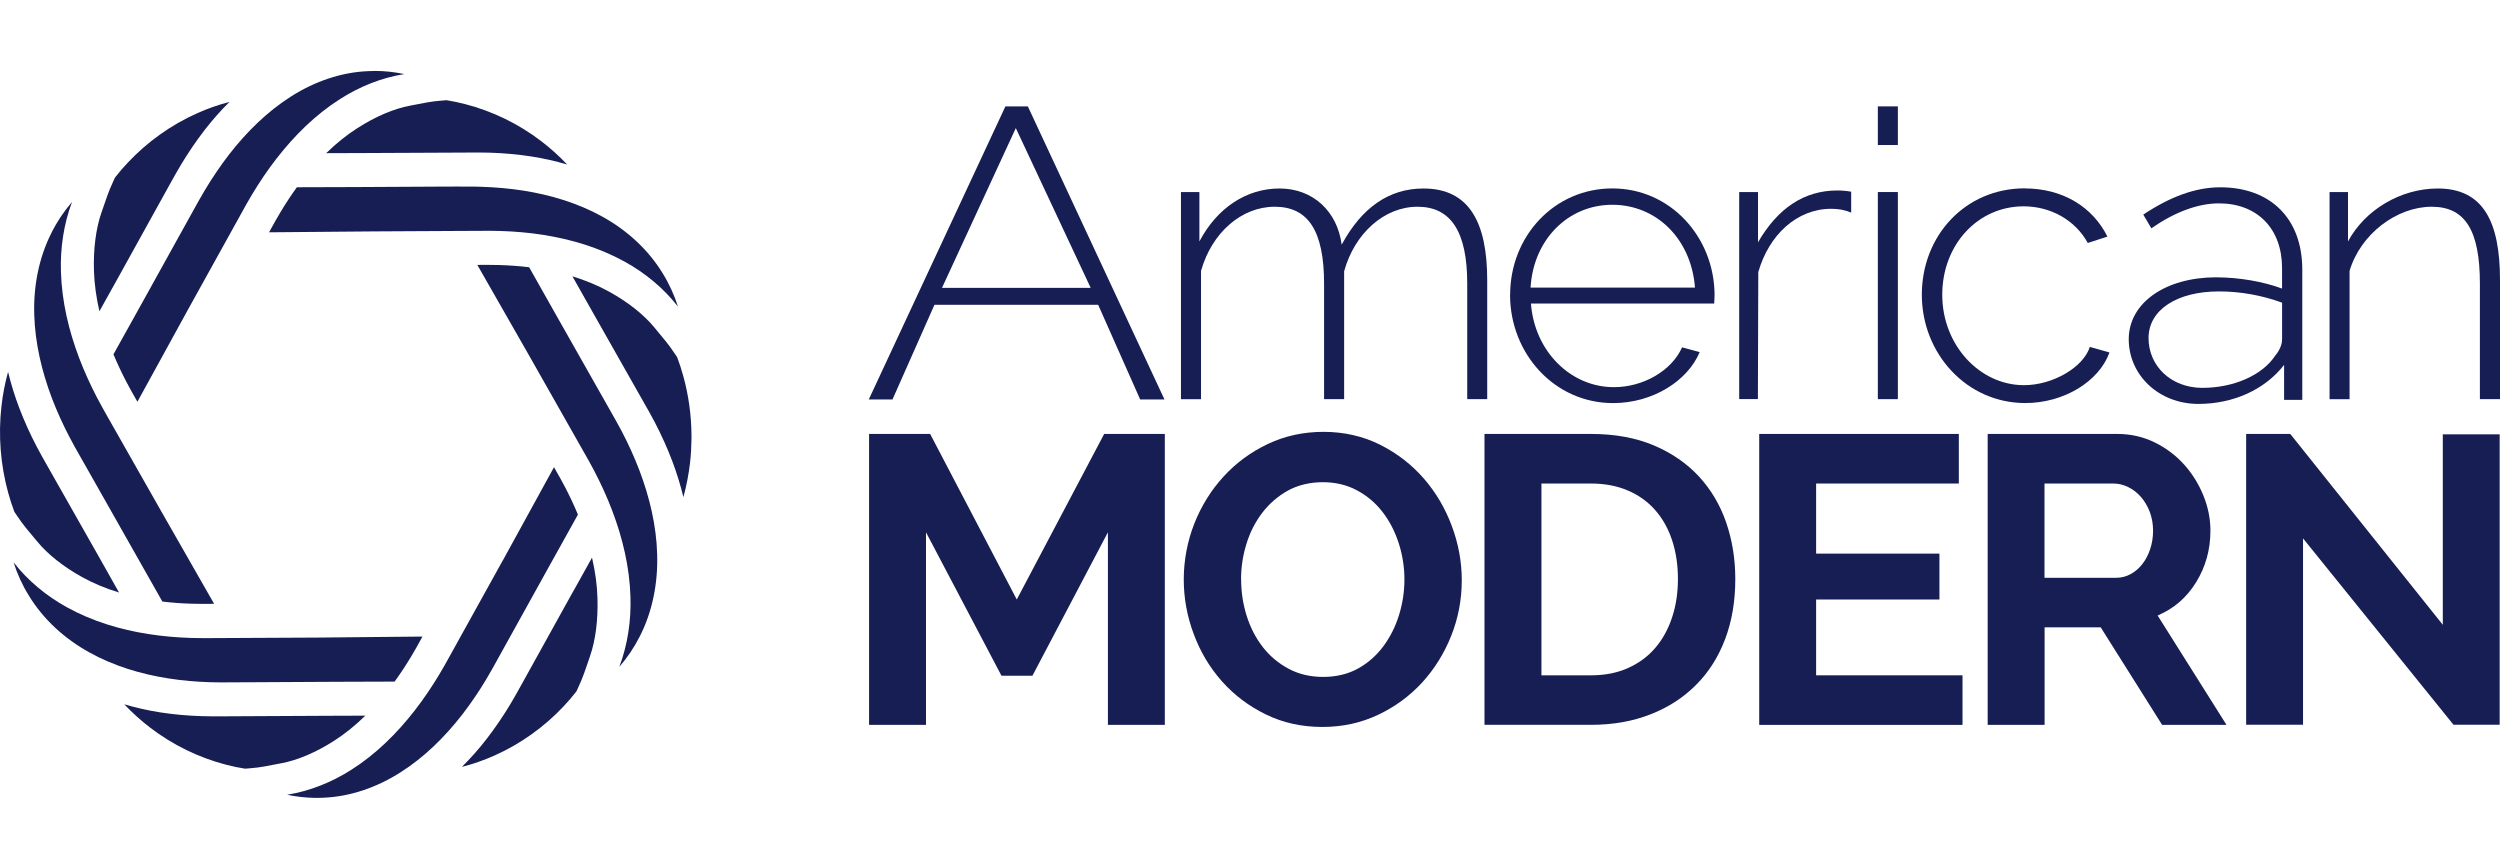
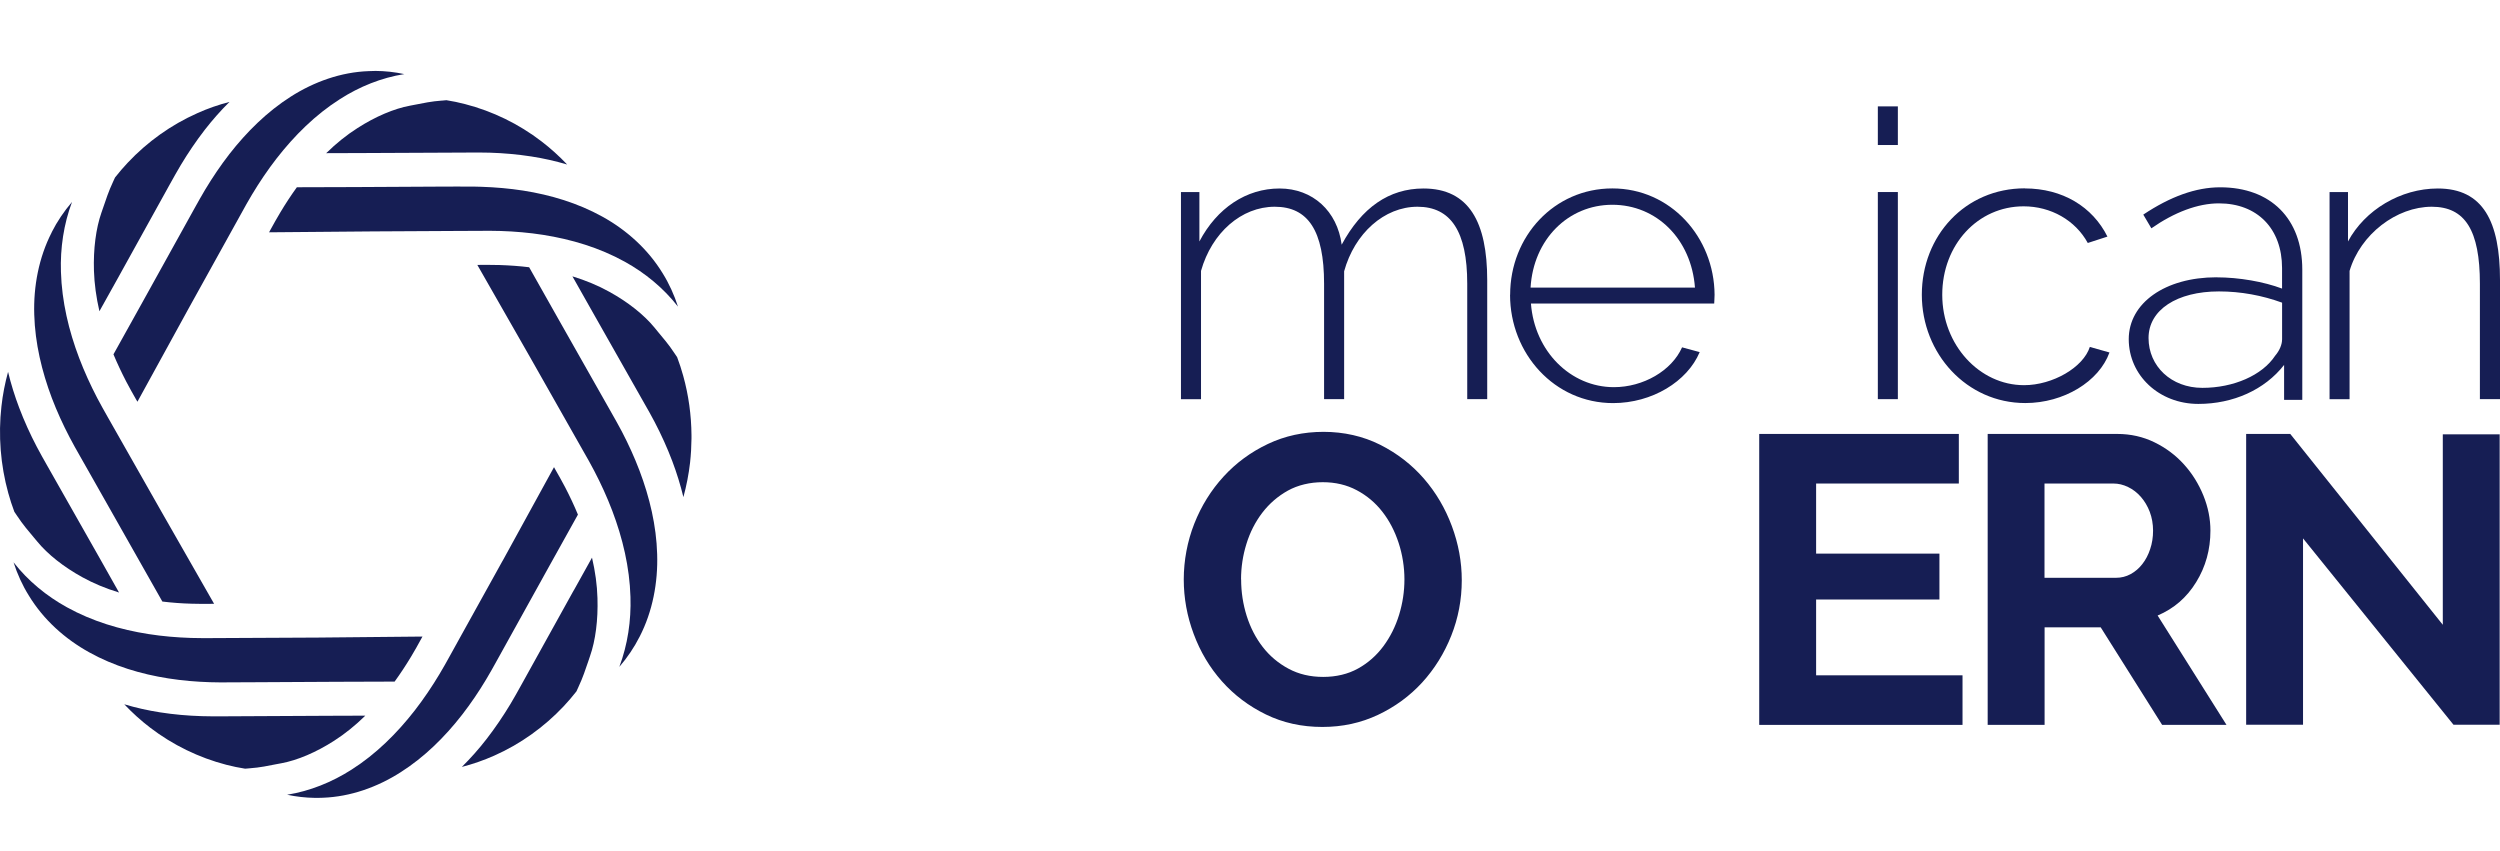
<svg xmlns="http://www.w3.org/2000/svg" width="141" height="48" viewBox="0 0 141 48" fill="none">
  <path d="M28.352 31.618L25.982 35.891L25.391 36.96C25.195 37.315 24.996 37.675 24.782 38.028C24.359 38.733 23.898 39.415 23.396 40.064C22.389 41.358 21.207 42.531 19.824 43.41C18.721 44.114 17.482 44.617 16.192 44.824C16.708 44.932 17.233 44.993 17.758 45H17.945C18.032 45 18.119 44.998 18.205 44.993C19.76 44.937 21.278 44.398 22.602 43.551C23.932 42.705 25.083 41.572 26.064 40.309C26.555 39.676 27.007 39.008 27.42 38.317C27.628 37.974 27.822 37.621 28.02 37.264L30.981 31.924L32.595 29.024C32.383 28.512 32.141 27.997 31.874 27.482C31.7 27.148 31.504 26.804 31.314 26.471L31.246 26.348L28.352 31.623V31.618Z" fill="#161E54" />
  <path d="M32.358 33.297L29.397 38.639C29.198 38.997 29.004 39.349 28.797 39.693C28.381 40.384 27.931 41.05 27.441 41.682C27.012 42.237 26.544 42.764 26.048 43.255C26.672 43.093 27.283 42.881 27.874 42.618C29.345 41.967 30.684 41.01 31.796 39.829C32.047 39.561 32.285 39.281 32.511 38.994C32.547 38.914 32.581 38.837 32.615 38.766C32.878 38.209 33.031 37.727 33.175 37.308C33.209 37.207 33.243 37.108 33.275 37.012C33.588 36.123 33.736 34.959 33.697 33.732C33.677 32.998 33.572 32.234 33.389 31.451L32.362 33.297H32.358Z" fill="#161E54" />
  <path d="M27.057 14.944H26.923L29.906 20.164L32.917 25.476C33.118 25.826 33.323 26.186 33.513 26.553C33.894 27.282 34.238 28.034 34.531 28.805C35.117 30.35 35.51 31.992 35.558 33.666C35.601 34.999 35.403 36.358 34.93 37.612C35.377 37.092 35.768 36.518 36.081 35.898C36.806 34.484 37.114 32.862 37.064 31.256C37.019 29.647 36.64 28.055 36.069 26.546C35.782 25.791 35.448 25.057 35.074 24.34C34.887 23.983 34.688 23.635 34.487 23.28L31.476 17.965L29.844 15.073C29.308 15.007 28.753 14.967 28.187 14.948C27.979 14.941 27.765 14.939 27.548 14.939C27.386 14.939 27.222 14.939 27.059 14.939" fill="#161E54" />
  <path d="M32.285 15.586L33.323 17.424L36.334 22.739C36.537 23.094 36.736 23.442 36.923 23.802C37.297 24.517 37.63 25.253 37.916 26.007C38.167 26.67 38.377 27.348 38.544 28.037C38.717 27.397 38.845 26.746 38.92 26.09C38.97 25.64 38.995 25.191 39 24.74V24.545C38.991 23.414 38.836 22.285 38.534 21.199C38.436 20.841 38.32 20.488 38.19 20.143C38.139 20.07 38.092 20.002 38.05 19.936C37.713 19.421 37.384 19.047 37.103 18.708C37.035 18.626 36.968 18.546 36.907 18.468C36.316 17.749 35.412 17.032 34.359 16.453C33.732 16.105 33.035 15.816 32.287 15.586H32.285Z" fill="#161E54" />
  <path d="M25.964 10.521L24.768 10.525L19.99 10.551L16.744 10.561C16.42 11.007 16.108 11.482 15.811 11.979C15.617 12.301 15.427 12.644 15.242 12.98L15.176 13.102L21.056 13.051L25.834 13.025L27.028 13.02C27.422 13.015 27.829 13.015 28.23 13.027C29.034 13.053 29.837 13.121 30.634 13.246C32.227 13.498 33.8 13.966 35.236 14.76C36.377 15.39 37.42 16.244 38.238 17.293C38.025 16.634 37.738 15.997 37.375 15.414C36.548 14.057 35.339 12.971 33.965 12.214C32.586 11.452 31.059 10.993 29.506 10.749C28.728 10.629 27.941 10.561 27.153 10.535C26.929 10.525 26.703 10.525 26.48 10.525C26.309 10.525 26.137 10.525 25.966 10.525" fill="#161E54" />
  <path d="M24.932 5.672C24.329 5.714 23.852 5.82 23.428 5.902C23.325 5.923 23.227 5.94 23.129 5.959C22.227 6.126 21.175 6.572 20.161 7.224C19.554 7.609 18.965 8.084 18.397 8.639L20.46 8.632L26.432 8.604C26.831 8.602 27.224 8.599 27.619 8.611C28.406 8.635 29.192 8.705 29.97 8.825C30.652 8.931 31.326 9.082 31.988 9.279C31.538 8.804 31.054 8.367 30.538 7.972C29.258 6.989 27.783 6.272 26.233 5.872C25.884 5.78 25.532 5.707 25.176 5.651C25.09 5.66 25.008 5.667 24.932 5.674" fill="#161E54" />
  <path d="M21.136 4.002C21.022 4.002 20.906 4.005 20.789 4.012C19.237 4.068 17.719 4.607 16.395 5.453C15.064 6.302 13.916 7.435 12.932 8.698C12.442 9.331 11.992 9.999 11.576 10.688C11.369 11.033 11.175 11.384 10.974 11.743L8.013 17.084L6.399 19.985C6.614 20.498 6.856 21.013 7.123 21.528C7.296 21.862 7.493 22.205 7.68 22.537L7.751 22.657L10.645 17.384L13.606 12.042C13.802 11.687 14.001 11.325 14.213 10.974C14.635 10.271 15.096 9.587 15.598 8.94C16.605 7.645 17.788 6.471 19.171 5.592C20.271 4.886 21.513 4.383 22.802 4.179C22.261 4.063 21.709 4.002 21.159 4H21.136V4.002Z" fill="#161E54" />
  <path d="M11.122 6.387C9.652 7.04 8.315 7.995 7.203 9.178C6.952 9.446 6.714 9.721 6.488 10.01C6.452 10.093 6.418 10.168 6.383 10.238C6.119 10.798 5.968 11.278 5.824 11.696C5.79 11.797 5.756 11.896 5.721 11.993C5.411 12.879 5.26 14.045 5.299 15.273C5.322 16.009 5.427 16.771 5.607 17.554L6.635 15.71L9.593 10.368C9.794 10.01 9.988 9.658 10.195 9.312C10.609 8.621 11.061 7.955 11.551 7.32C11.983 6.765 12.446 6.239 12.944 5.747C12.321 5.909 11.709 6.121 11.12 6.387" fill="#161E54" />
  <path d="M2.916 13.107C2.19 14.523 1.882 16.145 1.932 17.749C1.978 19.357 2.359 20.952 2.928 22.459C3.215 23.211 3.551 23.947 3.925 24.662C4.11 25.022 4.311 25.37 4.512 25.725L5.114 26.786L9.157 33.927C9.693 33.993 10.248 34.035 10.814 34.049C11.184 34.063 11.567 34.059 11.942 34.056H12.076L9.093 28.836L6.078 23.526C5.879 23.174 5.676 22.814 5.484 22.45C5.105 21.721 4.76 20.968 4.466 20.195C3.879 18.65 3.487 17.008 3.437 15.334C3.393 14.001 3.592 12.642 4.062 11.391C3.615 11.913 3.227 12.484 2.914 13.102" fill="#161E54" />
  <path d="M0.081 22.92C-0.104 24.556 0.029 26.228 0.467 27.811C0.565 28.171 0.681 28.521 0.809 28.864C0.862 28.937 0.907 29.008 0.951 29.074C1.289 29.589 1.615 29.962 1.898 30.301C1.964 30.381 2.03 30.463 2.097 30.538C2.686 31.26 3.59 31.975 4.642 32.554C5.27 32.902 5.966 33.191 6.714 33.419L5.678 31.58L2.665 26.266C2.464 25.911 2.266 25.563 2.078 25.205C1.704 24.491 1.369 23.755 1.083 23C0.832 22.339 0.62 21.662 0.455 20.973C0.282 21.61 0.152 22.261 0.081 22.92Z" fill="#161E54" />
  <path d="M0.766 31.721C0.978 32.38 1.266 33.015 1.631 33.598C2.457 34.955 3.667 36.039 5.044 36.798C6.42 37.562 7.949 38.021 9.499 38.263C10.28 38.385 11.065 38.453 11.853 38.477C12.248 38.491 12.638 38.489 13.04 38.484L14.233 38.479L19.011 38.453L22.257 38.442C22.579 37.997 22.892 37.522 23.191 37.026C23.387 36.706 23.576 36.358 23.759 36.025L23.827 35.902L17.95 35.959L11.978 35.989C11.583 35.989 11.177 35.994 10.775 35.98C9.972 35.954 9.168 35.886 8.372 35.761C6.781 35.512 5.206 35.042 3.772 34.249C2.629 33.619 1.585 32.765 0.768 31.719L0.766 31.721Z" fill="#161E54" />
  <path d="M7.013 39.726C7.463 40.201 7.945 40.64 8.463 41.035C9.746 42.018 11.218 42.733 12.768 43.135C13.117 43.227 13.471 43.297 13.825 43.354C13.912 43.347 13.994 43.34 14.071 43.333C14.674 43.291 15.151 43.185 15.576 43.102C15.678 43.084 15.779 43.062 15.875 43.046C16.776 42.879 17.831 42.43 18.842 41.781C19.449 41.393 20.038 40.918 20.604 40.363L18.541 40.37L12.569 40.401C12.17 40.401 11.777 40.405 11.382 40.391C10.597 40.368 9.81 40.299 9.031 40.177C8.349 40.071 7.675 39.921 7.013 39.723V39.726Z" fill="#161E54" />
  <path d="M83.882 22.512H82.752V15.997C82.752 13.054 81.824 11.66 79.947 11.66C78.07 11.66 76.398 13.165 75.809 15.3V22.512H74.678V15.997C74.678 13.01 73.773 11.66 71.896 11.66C70.019 11.66 68.347 13.121 67.737 15.279V22.514H66.606V10.833H67.646V13.618C68.639 11.73 70.292 10.631 72.167 10.631C74.042 10.631 75.424 11.911 75.671 13.8C76.8 11.709 78.339 10.631 80.284 10.631C82.86 10.631 83.879 12.541 83.879 15.799V22.516L83.882 22.512Z" fill="#161E54" />
  <path d="M85.172 16.626C85.172 13.323 87.659 10.627 90.937 10.627C94.214 10.627 96.681 13.368 96.702 16.626C96.702 16.784 96.681 17.051 96.681 17.119H86.345C86.549 19.815 88.583 21.836 91.025 21.836C92.676 21.836 94.282 20.914 94.869 19.59L95.862 19.859C95.163 21.522 93.172 22.735 90.979 22.735C87.678 22.735 85.167 19.95 85.167 16.624M95.596 16.222C95.392 13.481 93.426 11.549 90.937 11.549C88.447 11.549 86.483 13.502 86.324 16.222H95.596Z" fill="#161E54" />
  <path d="M114.2 10.627C116.325 10.627 118.02 11.66 118.859 13.344L117.751 13.704C117.052 12.424 115.67 11.637 114.132 11.637C111.556 11.637 109.543 13.795 109.543 16.626C109.543 19.457 111.647 21.724 114.155 21.724C115.785 21.724 117.503 20.712 117.866 19.567L118.974 19.88C118.384 21.52 116.397 22.732 114.226 22.732C110.922 22.732 108.391 19.948 108.391 16.622C108.391 13.295 110.834 10.622 114.202 10.622" fill="#161E54" />
  <path d="M140.998 22.512H139.866V15.997C139.866 12.987 139.029 11.66 137.152 11.66C135.163 11.66 133.126 13.212 132.516 15.279V22.514H131.387V10.833H132.427V13.618C133.377 11.844 135.389 10.631 137.493 10.631C140.049 10.631 141 12.496 141 15.799V22.516L140.998 22.512Z" fill="#161E54" />
-   <path d="M62.486 40.884V30.021L58.229 38.111H56.483L52.226 30.021V40.884H49.016V24.474H52.46L57.346 33.812L62.276 24.474H65.696V40.884H62.486Z" fill="#161E54" />
  <path d="M74.582 41C73.418 41 72.356 40.765 71.393 40.294C70.432 39.825 69.605 39.2 68.915 38.424C68.225 37.646 67.695 36.757 67.323 35.753C66.949 34.752 66.764 33.728 66.764 32.678C66.764 31.628 66.963 30.536 67.358 29.535C67.753 28.534 68.305 27.647 69.011 26.876C69.717 26.105 70.549 25.494 71.51 25.039C72.471 24.583 73.518 24.356 74.652 24.356C75.786 24.356 76.877 24.6 77.838 25.083C78.799 25.568 79.622 26.205 80.305 26.99C80.985 27.775 81.513 28.669 81.885 29.672C82.257 30.674 82.444 31.691 82.444 32.724C82.444 33.818 82.245 34.861 81.85 35.855C81.455 36.849 80.908 37.727 80.211 38.492C79.512 39.253 78.684 39.862 77.721 40.317C76.761 40.772 75.713 41 74.582 41ZM70 32.678C70 33.386 70.105 34.074 70.313 34.736C70.523 35.398 70.825 35.983 71.22 36.492C71.615 37 72.099 37.409 72.674 37.716C73.249 38.025 73.899 38.178 74.629 38.178C75.358 38.178 76.029 38.02 76.595 37.704C77.16 37.391 77.637 36.968 78.025 36.445C78.413 35.92 78.708 35.33 78.909 34.675C79.11 34.02 79.21 33.354 79.21 32.676C79.21 31.997 79.101 31.282 78.883 30.62C78.666 29.958 78.362 29.37 77.965 28.862C77.569 28.353 77.088 27.949 76.522 27.649C75.956 27.347 75.316 27.196 74.603 27.196C73.89 27.196 73.203 27.357 72.637 27.67C72.071 27.986 71.589 28.402 71.194 28.918C70.799 29.436 70.5 30.021 70.299 30.674C70.096 31.328 69.995 31.995 69.995 32.673" fill="#161E54" />
-   <path d="M83.725 40.884V24.474H89.726C91.075 24.474 92.258 24.691 93.275 25.12C94.292 25.552 95.14 26.138 95.823 26.876C96.503 27.615 97.017 28.483 97.359 29.475C97.698 30.469 97.871 31.529 97.871 32.653C97.871 33.9 97.681 35.029 97.3 36.039C96.919 37.049 96.374 37.911 95.659 38.627C94.946 39.344 94.091 39.897 93.088 40.289C92.087 40.684 90.967 40.88 89.726 40.88H83.725V40.884ZM94.635 32.657C94.635 31.872 94.528 31.145 94.31 30.483C94.093 29.821 93.777 29.252 93.356 28.774C92.938 28.295 92.424 27.926 91.809 27.664C91.196 27.401 90.502 27.271 89.726 27.271H86.937V38.088H89.726C90.519 38.088 91.22 37.951 91.832 37.672C92.445 37.395 92.957 37.015 93.368 36.529C93.78 36.044 94.093 35.47 94.31 34.808C94.528 34.146 94.635 33.428 94.635 32.657Z" fill="#161E54" />
  <path d="M110.686 38.088V40.884H99.22V24.474H110.478V27.271H102.429V31.224H109.384V33.812H102.429V38.088H110.686Z" fill="#161E54" />
  <path d="M112.105 40.884V24.474H119.411C120.17 24.474 120.872 24.633 121.515 24.948C122.158 25.262 122.714 25.68 123.179 26.196C123.644 26.711 124.007 27.297 124.273 27.952C124.537 28.607 124.668 29.264 124.668 29.928C124.668 30.992 124.402 31.958 123.866 32.829C123.333 33.7 122.606 34.327 121.69 34.715L125.575 40.884H121.945L118.48 35.382H115.315V40.884H112.105ZM115.315 32.588H119.341C119.635 32.588 119.911 32.52 120.166 32.381C120.421 32.242 120.643 32.053 120.827 31.814C121.014 31.577 121.162 31.296 121.269 30.971C121.379 30.648 121.433 30.3 121.433 29.93C121.433 29.561 121.37 29.192 121.246 28.867C121.122 28.544 120.954 28.263 120.746 28.024C120.535 27.784 120.297 27.599 120.023 27.468C119.752 27.336 119.476 27.271 119.196 27.271H115.31V32.585L115.315 32.588Z" fill="#161E54" />
-   <path d="M57.972 6H56.705L49 22.528H50.337L52.703 17.191H61.937L64.305 22.528H65.675L57.97 6H57.972ZM53.129 16.234L57.292 7.224L61.514 16.234H53.129Z" fill="#161E54" />
  <path d="M107.039 10.831H105.91V22.512H107.039V10.831Z" fill="#161E54" />
  <path d="M107.039 6H105.91V8.179H107.039V6Z" fill="#161E54" />
  <path d="M125.012 15.639C122.113 15.639 120.061 17.091 120.061 19.13C120.061 21.169 121.772 22.781 123.986 22.781C125.947 22.781 127.726 21.987 128.823 20.582V22.554H129.849V15.209C129.849 12.332 128.068 10.564 125.218 10.564C123.848 10.564 122.41 11.084 120.881 12.104L121.337 12.877C122.637 11.969 123.96 11.47 125.148 11.47C127.315 11.47 128.708 12.898 128.708 15.119V16.276C127.682 15.89 126.291 15.642 125.012 15.642M128.708 19.153C128.708 19.425 128.572 19.767 128.32 20.061C127.588 21.172 125.968 21.875 124.213 21.875C122.457 21.875 121.178 20.651 121.178 19.065C121.178 17.479 122.777 16.436 125.15 16.436C126.382 16.436 127.591 16.663 128.71 17.07V19.156L128.708 19.153Z" fill="#161E54" />
  <path d="M129.891 30.365V40.875H126.683V24.474H129.171L137.774 35.238V24.495H140.981V40.875H138.377L129.891 30.365Z" fill="#161E54" />
-   <path d="M103.285 11.776C103.708 11.776 104.082 11.848 104.407 11.992V10.812C104.162 10.768 103.902 10.743 103.622 10.743C101.758 10.743 100.267 11.737 99.152 13.665V10.833H98.091V22.507H99.145L99.168 15.342C99.771 13.247 101.338 11.776 103.283 11.776" fill="#161E54" />
</svg>